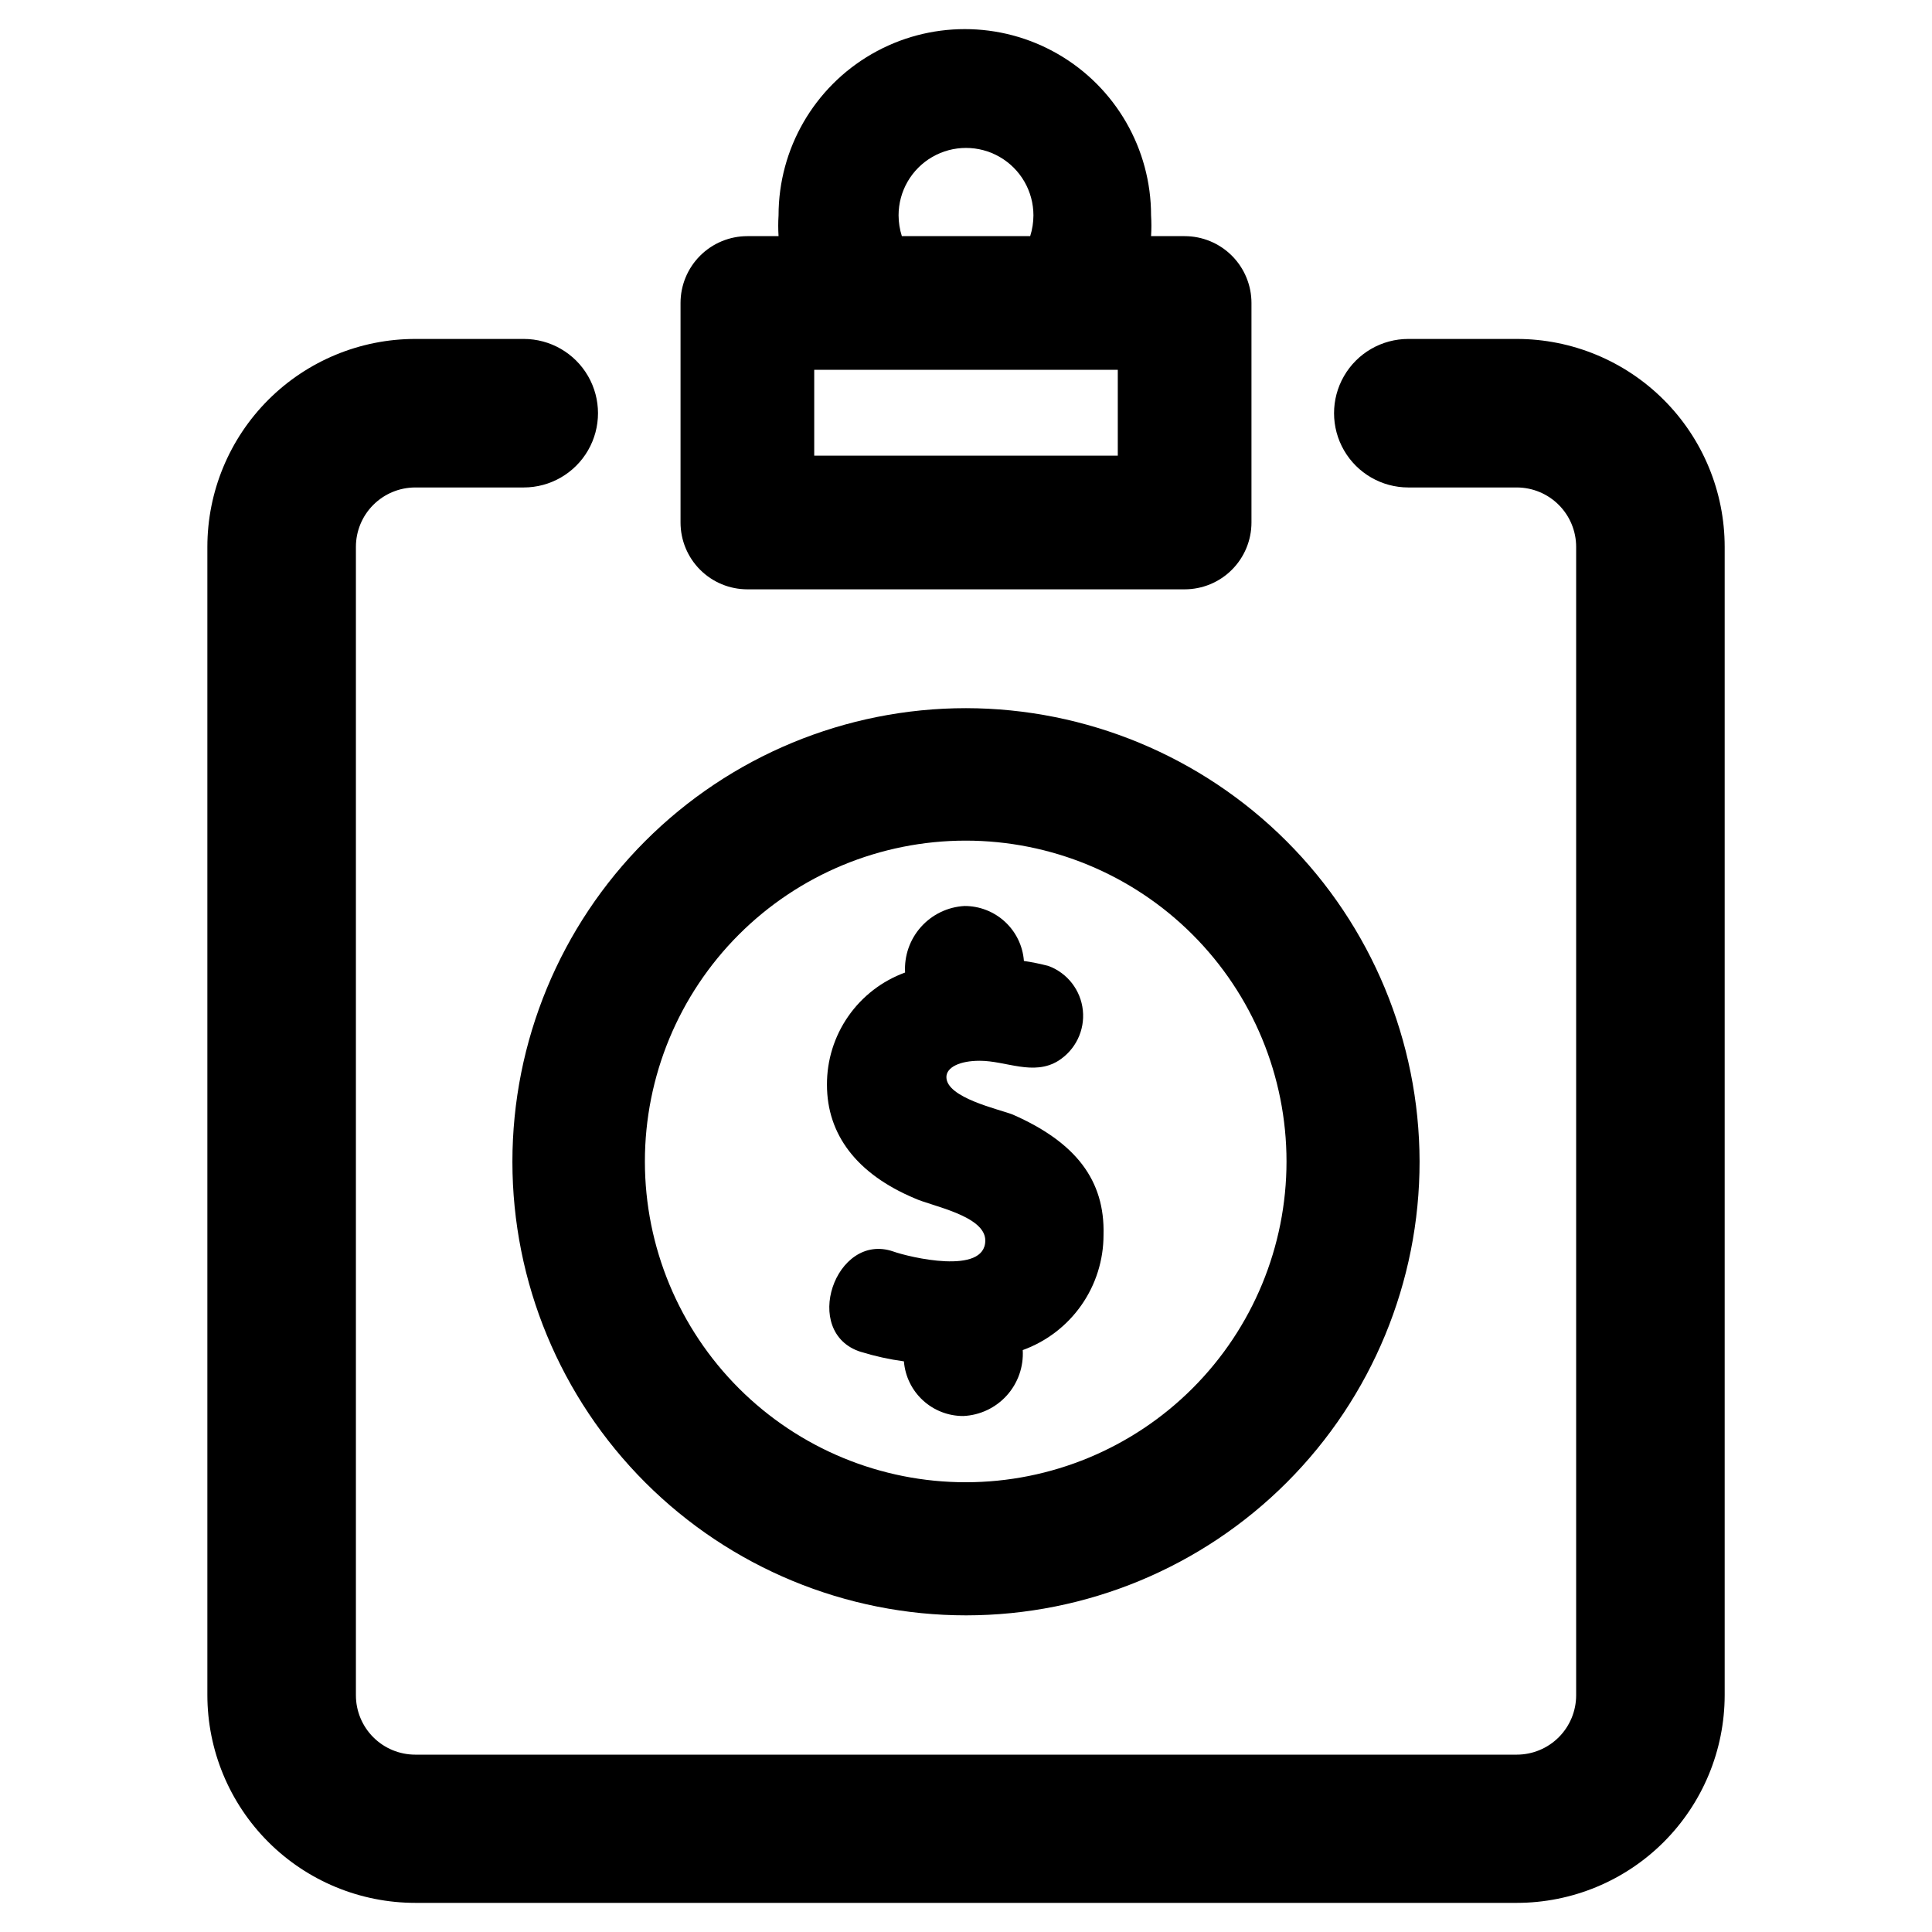
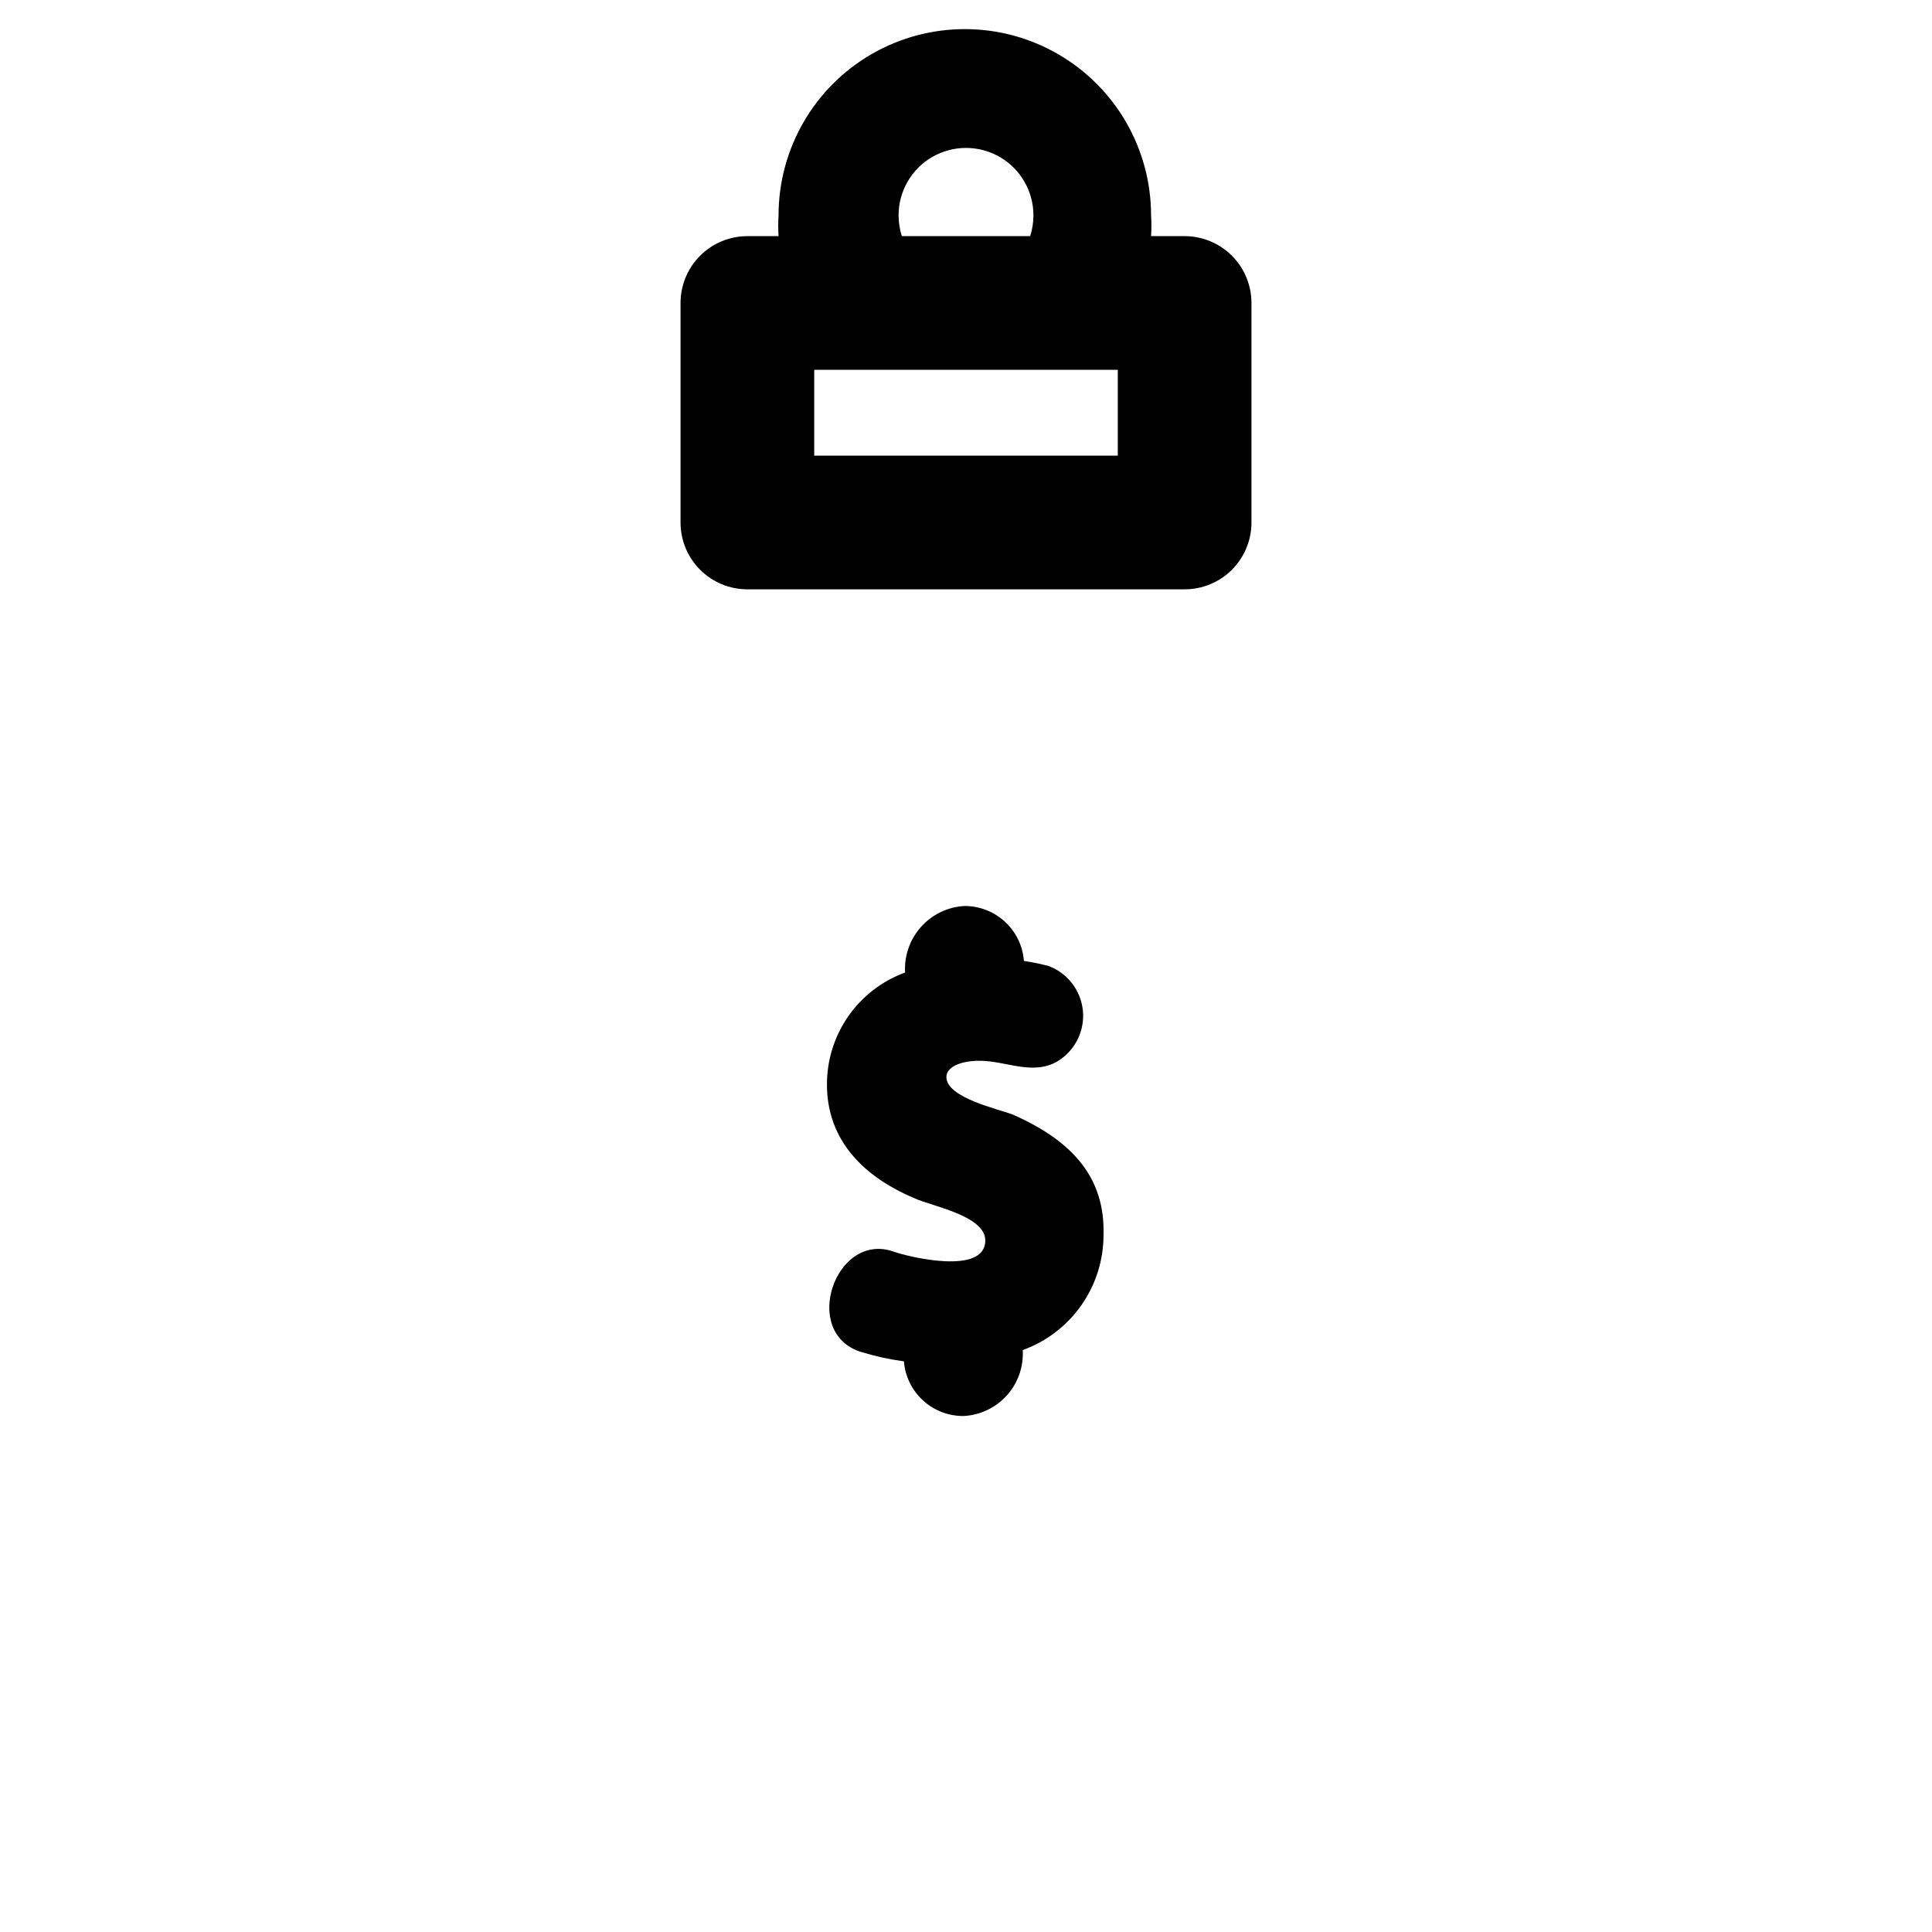
<svg xmlns="http://www.w3.org/2000/svg" fill="#000000" width="800px" height="800px" version="1.1" viewBox="144 144 512 512">
  <g>
-     <path d="m545.95 648.28h-291.89c-14.613 0-28.629-5.805-38.965-16.141-10.332-10.332-16.141-24.348-16.141-38.961v-304.25c0-14.617 5.809-28.633 16.141-38.965 10.336-10.336 24.352-16.141 38.965-16.141h28.734c7.031 0 13.527 3.75 17.043 9.84s3.516 13.59 0 19.68-10.012 9.84-17.043 9.84h-28.734c-4.176 0-8.18 1.66-11.133 4.613-2.953 2.949-4.609 6.957-4.609 11.133v304.33c0 4.176 1.656 8.18 4.609 11.133s6.957 4.609 11.133 4.609h291.89c4.176 0 8.18-1.656 11.133-4.609s4.613-6.957 4.613-11.133v-304.33c0-4.176-1.66-8.184-4.613-11.133-2.953-2.953-6.957-4.613-11.133-4.613h-28.73c-7.031 0-13.531-3.75-17.047-9.84s-3.516-13.59 0-19.68 10.016-9.84 17.047-9.84h28.734-0.004c14.613 0 28.633 5.805 38.965 16.141 10.336 10.332 16.141 24.348 16.141 38.965v304.33c-0.023 14.602-5.836 28.594-16.168 38.914-10.332 10.316-24.336 16.109-38.938 16.109z" />
    <path d="m457.94 206.58h-8.895c0.117-1.836 0.117-3.676 0-5.508 0-17.637-9.41-33.93-24.68-42.746-15.273-8.816-34.086-8.816-49.359 0-15.27 8.816-24.68 25.109-24.68 42.746-0.117 1.832-0.117 3.672 0 5.508h-8.266c-4.695 0-9.199 1.867-12.523 5.188-3.32 3.324-5.188 7.828-5.188 12.527v58.176-0.004c0 4.699 1.867 9.203 5.188 12.523 3.324 3.324 7.828 5.188 12.523 5.188h115.88c4.695 0 9.203-1.863 12.523-5.188 3.32-3.32 5.188-7.824 5.188-12.523v-58.172c0-4.699-1.867-9.203-5.188-12.527-3.32-3.32-7.828-5.188-12.523-5.188zm-75.809-5.512v0.004c0-6.387 3.406-12.285 8.934-15.477 5.531-3.191 12.344-3.191 17.871 0s8.934 9.09 8.934 15.477c-0.004 1.867-0.297 3.727-0.863 5.508h-34.008c-0.57-1.781-0.859-3.641-0.867-5.508zm58.094 40.934v22.75l-80.449 0.004v-22.75z" />
    <path d="m412.36 439.36c-3.621-1.418-17.555-4.41-17.555-9.918 0-2.598 3.543-4.328 8.816-4.328 7.008 0 14.25 4.094 20.859 0v-0.004c4.523-2.859 7.039-8.035 6.488-13.359s-4.07-9.879-9.086-11.75c-2.152-0.566-4.332-1.016-6.535-1.34-0.297-3.969-2.086-7.676-5.008-10.375-2.922-2.703-6.758-4.199-10.734-4.188-4.43 0.242-8.578 2.238-11.531 5.547-2.957 3.309-4.473 7.656-4.215 12.086-6.094 2.223-11.355 6.273-15.062 11.602-3.703 5.324-5.676 11.664-5.641 18.156 0 13.145 7.871 23.617 23.223 30.07 4.328 2.047 18.734 4.566 18.734 11.18 0 9.289-20.23 4.41-24.402 2.914-15.352-5.273-24.562 21.57-8.582 26.609l0.004-0.004c3.727 1.148 7.547 1.992 11.414 2.516 0.316 3.957 2.113 7.644 5.031 10.328 2.922 2.688 6.746 4.172 10.711 4.156 4.414-0.199 8.566-2.164 11.523-5.445 2.957-3.285 4.481-7.617 4.223-12.027 6.277-2.269 11.703-6.422 15.535-11.887 3.832-5.465 5.883-11.98 5.875-18.656 0.395-14.488-7.398-24.562-24.086-31.883z" />
-     <path d="m400 331.67c-31.887 0-62.465 12.668-85.008 35.219-22.547 22.547-35.207 53.129-35.199 85.016 0.008 31.883 12.68 62.461 35.234 85 22.555 22.539 53.137 35.191 85.023 35.18 31.887-0.016 62.457-12.695 84.992-35.254 22.535-22.559 35.184-53.148 35.16-85.031-0.062-31.855-12.75-62.387-35.281-84.902s-53.07-35.184-84.922-35.227zm0 205.14c-22.555 0.023-44.191-8.918-60.152-24.852-15.957-15.938-24.934-37.559-24.945-60.113-0.016-22.551 8.934-44.184 24.871-60.141 15.941-15.953 37.566-24.922 60.121-24.93 22.551-0.004 44.184 8.949 60.133 24.895 15.949 15.941 24.91 37.57 24.91 60.125 0 22.535-8.945 44.148-24.875 60.09-15.926 15.941-37.531 24.906-60.062 24.926z" />
  </g>
</svg>